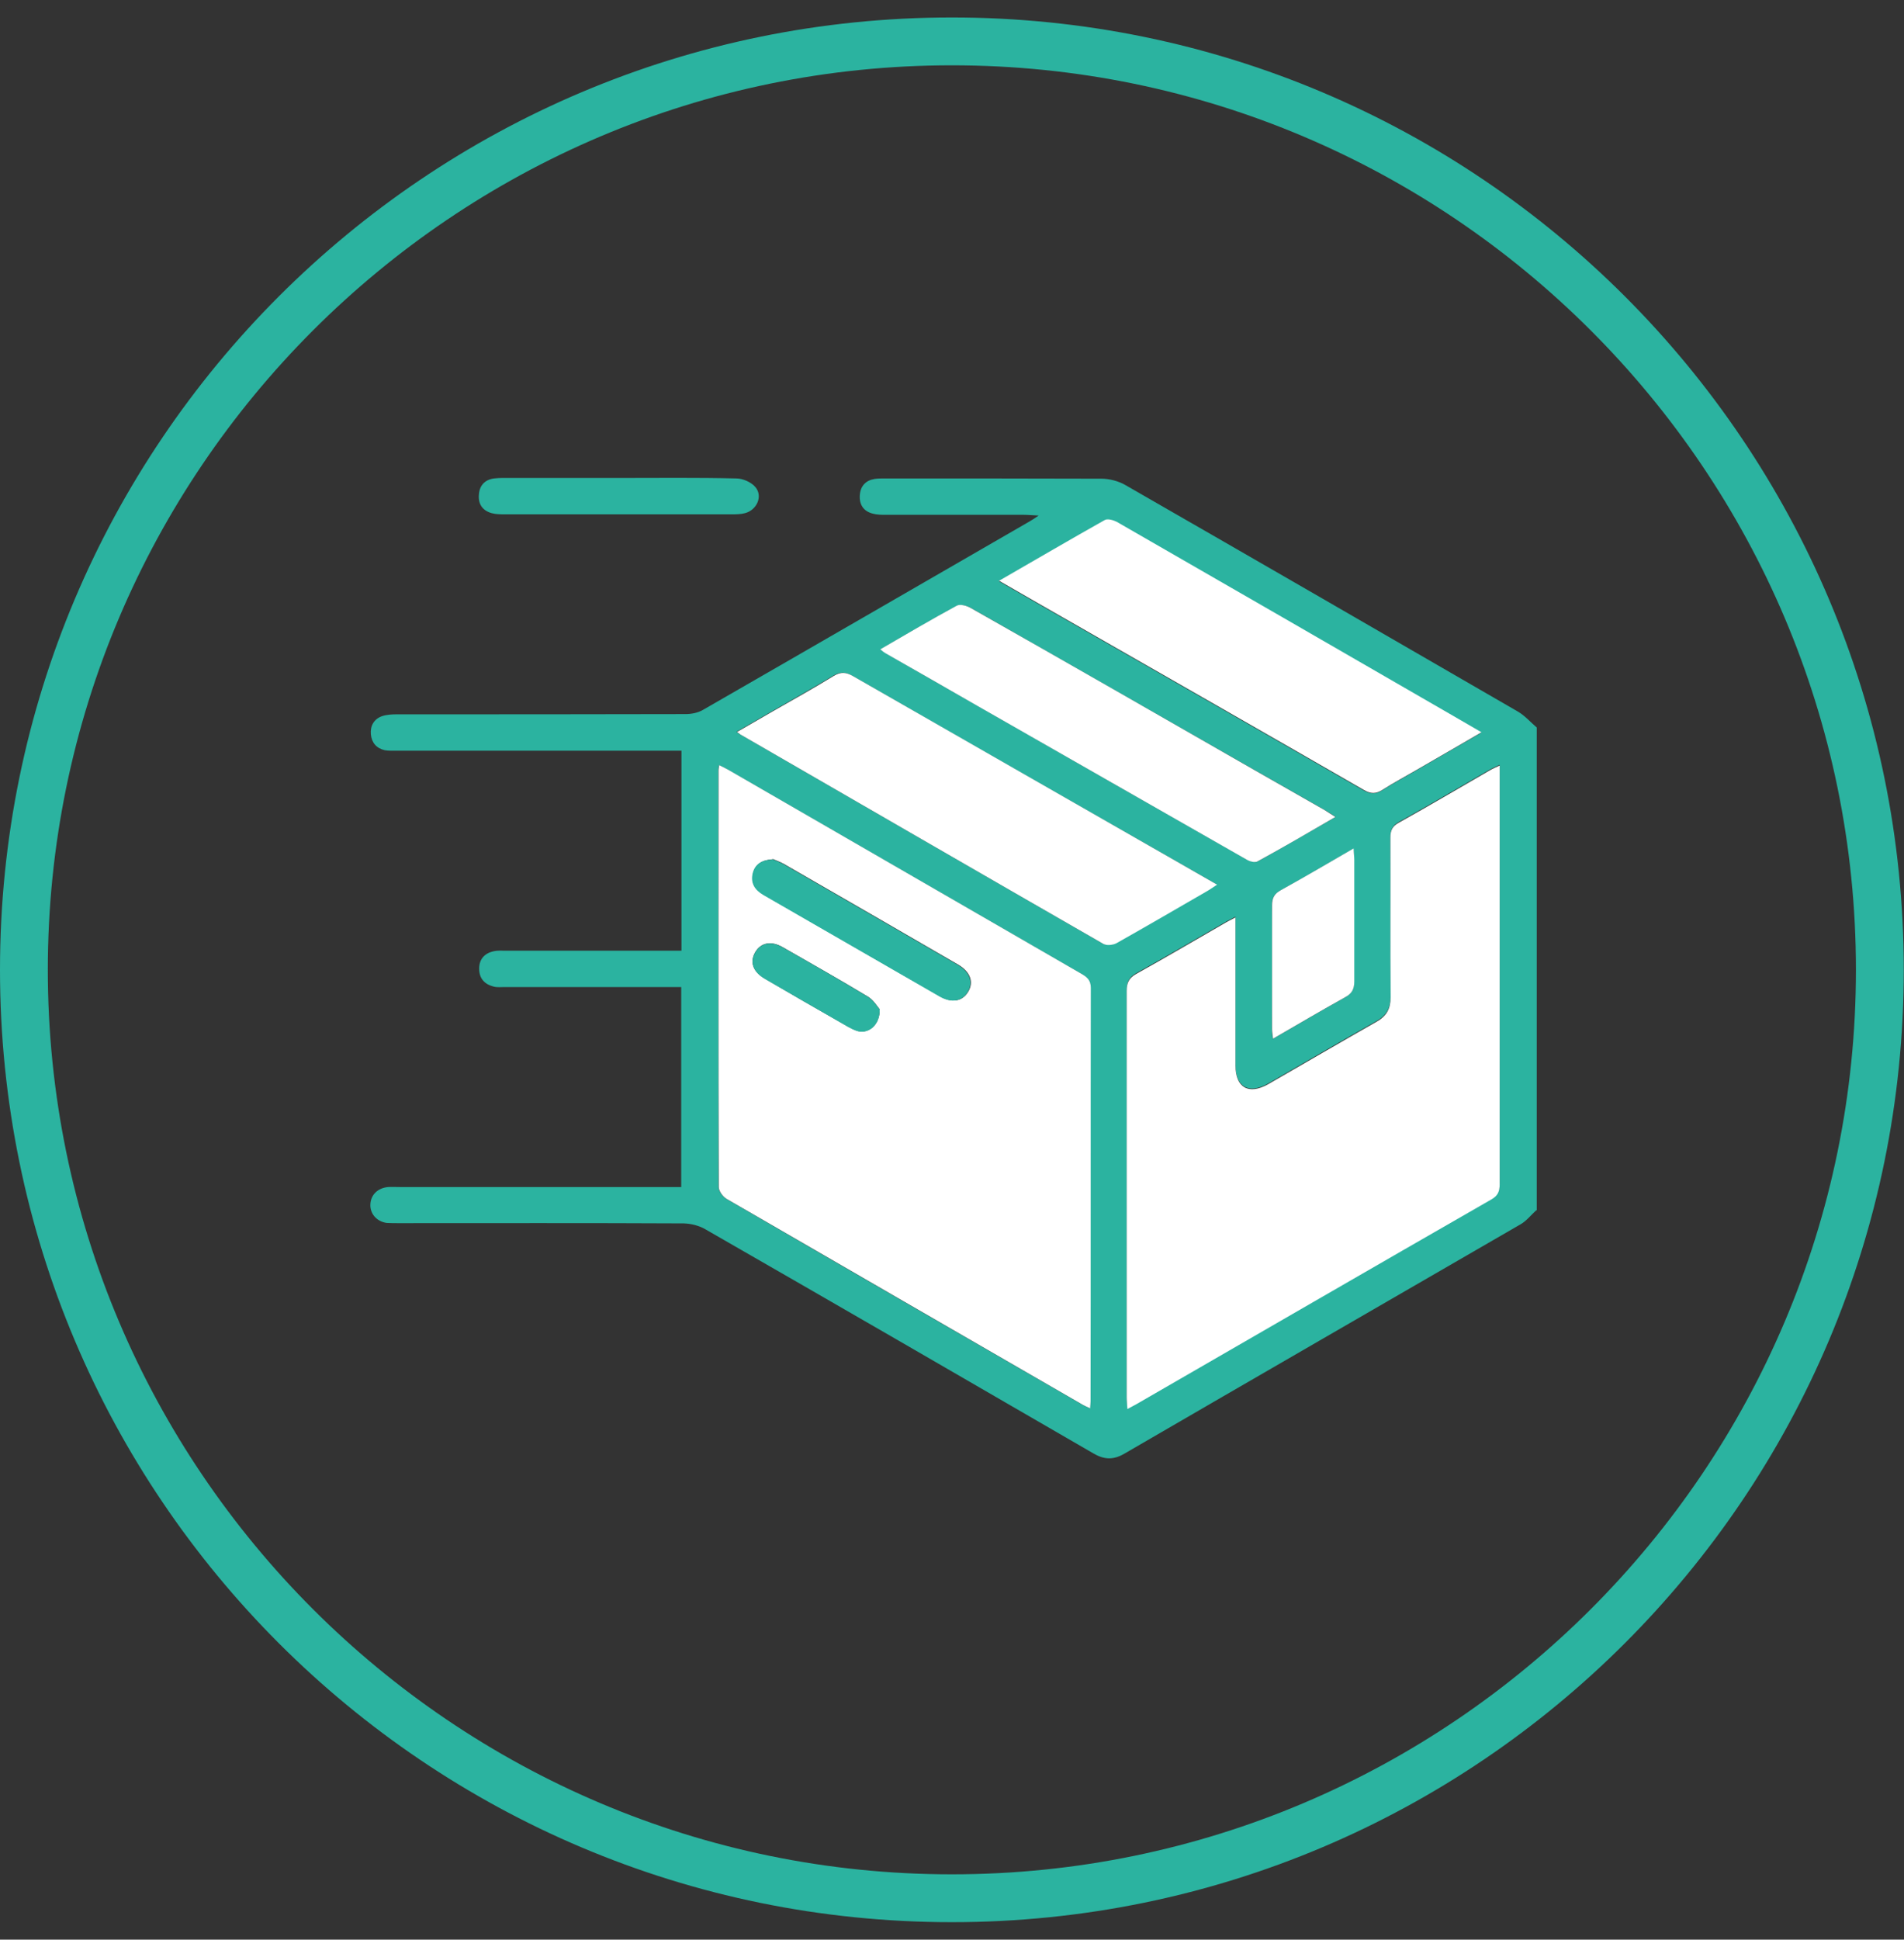
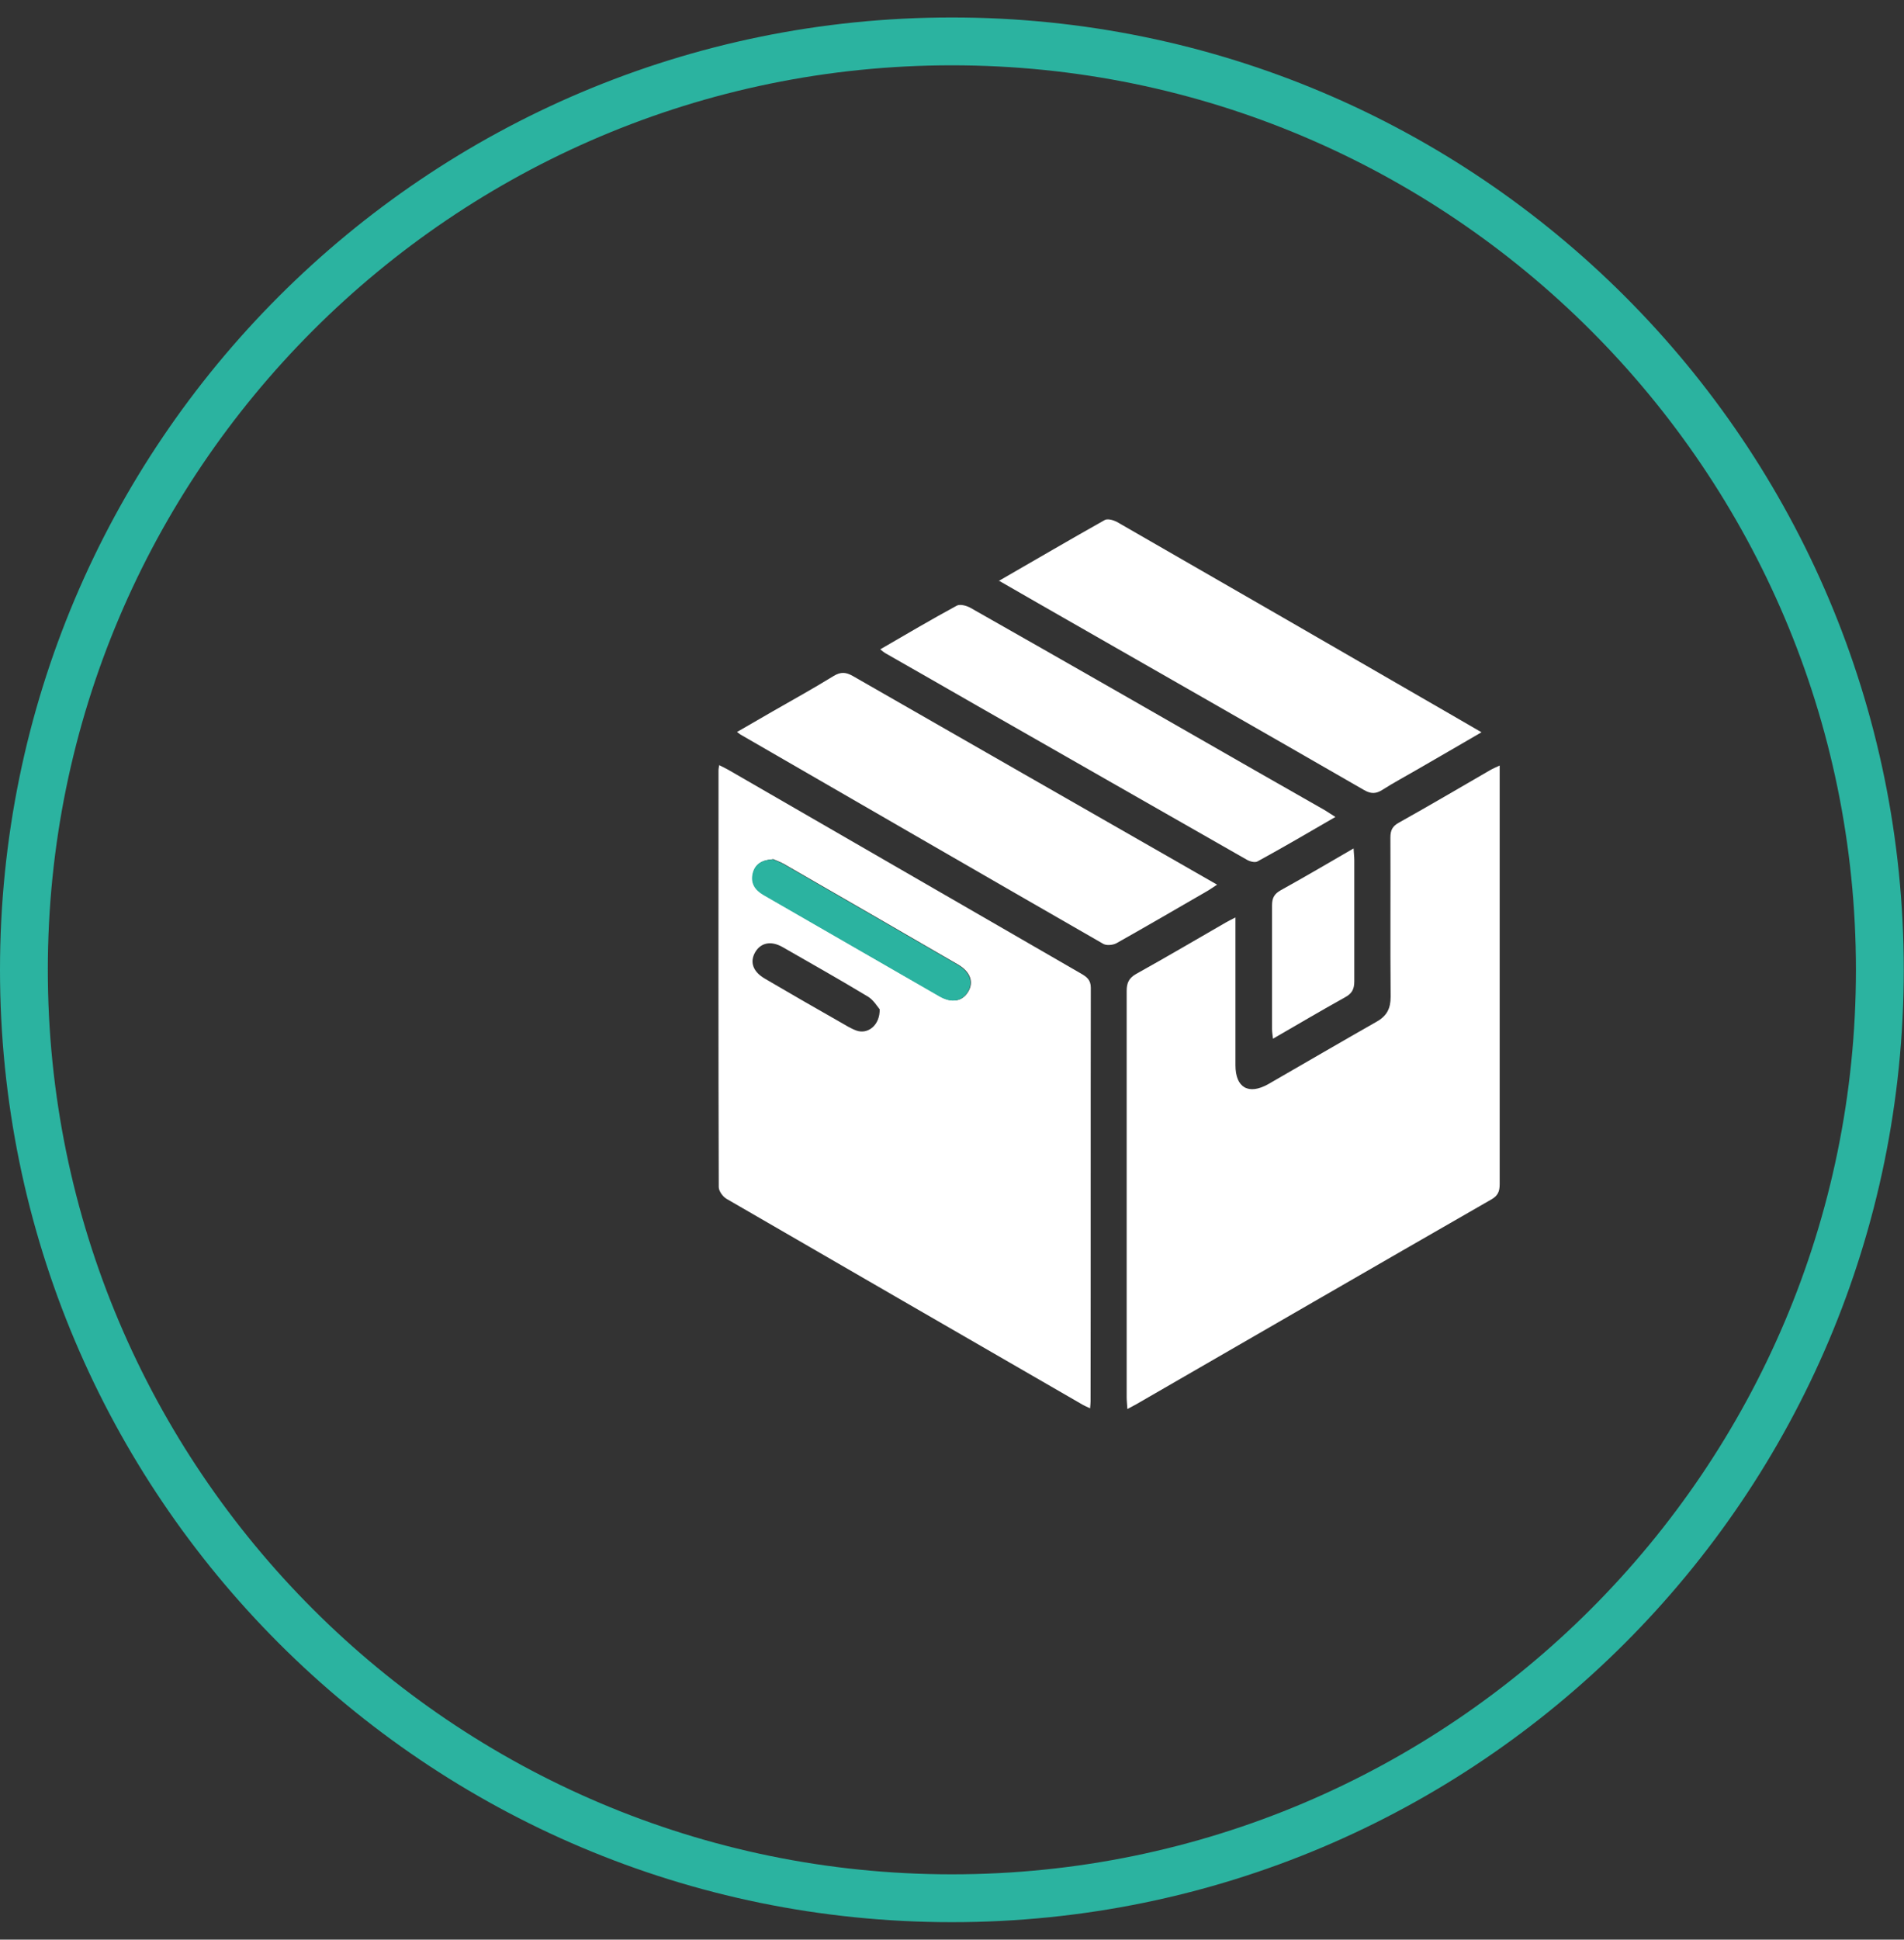
<svg xmlns="http://www.w3.org/2000/svg" viewBox="0 0 79.63 81.08" data-name="Calque 1" id="Calque_1">
  <rect x="0" y="0" width="79.63" height="81.08" fill="#333333" stroke="none" />
  <defs>
    <style>
      .cls-1 {
        fill: #2bb3a0;
      }

      .cls-1, .cls-2 {
        stroke-width: 0px;
      }

      .cls-2 {
        fill: #fff;
      }
    </style>
  </defs>
  <path d="M39.81,2.73c20.85,0,37.81,16.96,37.81,37.81s-16.96,37.81-37.81,37.81S2,61.39,2,40.54,18.96,2.73,39.81,2.73M39.81.73C17.83.73,0,18.55,0,40.54s17.83,39.81,39.81,39.81,39.81-17.83,39.81-39.81S61.8.73,39.81.73h0Z" class="cls-1" />
  <g>
-     <path d="M64.25,50.59c-.22.2-.41.45-.66.59-5.53,3.2-11.06,6.39-16.59,9.6-.46.26-.84.23-1.28-.03-5.4-3.13-10.81-6.26-16.23-9.37-.26-.15-.59-.23-.89-.24-3.98-.02-7.97-.01-11.95-.01-.16,0-.32,0-.48-.01-.42-.06-.7-.39-.68-.78.02-.4.31-.68.74-.72.16-.01.32,0,.48,0,3.73,0,7.46,0,11.19,0h.59v-8.36h-.52c-2.29,0-4.57,0-6.86,0-.16,0-.32.02-.47-.02-.38-.1-.6-.34-.6-.75,0-.41.24-.65.62-.73.14-.03.28-.02.43-.02,2.29,0,4.57,0,6.86,0,.17,0,.34,0,.55,0v-8.36c-.19,0-.37,0-.56,0-3.78,0-7.56,0-11.33,0-.17,0-.35.01-.52-.02-.35-.08-.55-.32-.58-.67-.03-.35.13-.63.46-.75.2-.07.43-.08.65-.08,4.02,0,8.03,0,12.05-.01.24,0,.51-.05.72-.17,4.56-2.62,9.12-5.26,13.68-7.89.09-.05.18-.11.37-.24-.28-.01-.45-.03-.61-.03-1.92,0-3.84,0-5.76,0-.19,0-.39,0-.57-.05-.39-.1-.57-.38-.54-.78.03-.38.25-.61.62-.67.14-.02.28-.02.43-.02,3.02,0,6.03,0,9.05.01.34,0,.73.1,1.03.28,5.47,3.14,10.94,6.3,16.4,9.46.29.17.52.44.78.66v20.19ZM30.07,31.98c-.02.11-.03.16-.03.21,0,5.81,0,11.62.01,17.43,0,.17.17.4.32.49,4.94,2.87,9.88,5.72,14.83,8.57.11.07.24.12.38.19.01-.14.02-.22.02-.29,0-5.76,0-11.53.01-17.29,0-.34-.18-.46-.42-.6-4.89-2.82-9.78-5.65-14.67-8.47-.13-.08-.27-.14-.46-.24ZM62.72,31.97c-.16.08-.29.13-.41.2-1.26.73-2.52,1.47-3.79,2.18-.27.15-.37.32-.37.63.01,2.22,0,4.44.01,6.66,0,.48-.16.8-.59,1.04-1.52.86-3.02,1.74-4.53,2.61-.82.47-1.37.15-1.37-.79,0-1.87,0-3.74,0-5.62v-.56c-.18.1-.3.15-.4.21-1.25.72-2.49,1.45-3.75,2.15-.3.17-.4.37-.4.71.01,5.66,0,11.33,0,16.99,0,.15.02.3.03.49.17-.09.28-.14.39-.21,4.94-2.85,9.88-5.71,14.83-8.55.28-.16.35-.34.35-.64,0-5.7,0-11.39,0-17.09v-.44ZM41.76,24.29c.66.38,1.24.71,1.81,1.04,4.49,2.57,8.98,5.13,13.46,7.71.29.16.5.17.77,0,.47-.3.96-.56,1.44-.84.89-.51,1.77-1.03,2.71-1.57-.48-.28-.9-.53-1.33-.77-4.64-2.68-9.28-5.36-13.93-8.03-.14-.08-.38-.14-.5-.07-1.46.82-2.91,1.67-4.44,2.55ZM30.82,30.6c.07.05.09.08.12.09,5.06,2.92,10.12,5.85,15.19,8.76.14.08.4.05.54-.03,1.29-.72,2.56-1.46,3.83-2.2.11-.07.22-.14.38-.25-.63-.36-1.2-.69-1.78-1.02-4.48-2.56-8.97-5.12-13.45-7.7-.3-.17-.51-.18-.81,0-.84.51-1.7.99-2.55,1.48-.49.28-.98.57-1.49.86ZM36.82,27.14c.12.09.16.13.21.16,1.29.74,2.58,1.48,3.88,2.22,3.74,2.14,7.48,4.28,11.23,6.41.13.07.35.14.46.08,1.08-.6,2.14-1.22,3.26-1.86-.18-.12-.31-.21-.44-.28-.98-.56-1.95-1.11-2.93-1.67-3.96-2.26-7.92-4.53-11.89-6.79-.16-.09-.44-.16-.58-.09-1.06.57-2.09,1.19-3.19,1.82ZM56.61,35.47c-1.05.61-2.04,1.19-3.05,1.75-.27.15-.37.32-.37.63.02,1.73,0,3.45,0,5.18,0,.11.02.23.04.4,1.04-.6,2.02-1.18,3.01-1.73.28-.16.4-.33.39-.66-.02-1.69,0-3.39,0-5.08,0-.14-.01-.27-.03-.48Z" class="cls-1" />
-     <path d="M25.9,19.98c1.63,0,3.27-.02,4.9.02.27,0,.63.16.8.37.31.38.05.95-.44,1.08-.18.05-.38.05-.57.05-3.16,0-6.31,0-9.47,0-.19,0-.38,0-.56-.05-.39-.11-.57-.39-.53-.79.03-.38.26-.61.63-.66.25-.03.51-.02.76-.02,1.49,0,2.98,0,4.47,0Z" class="cls-1" />
    <path d="M30.07,31.98c.19.1.33.16.46.24,4.89,2.82,9.78,5.65,14.67,8.47.24.14.42.26.42.6-.01,5.76,0,11.53-.01,17.29,0,.08-.01.16-.02.29-.15-.07-.27-.12-.38-.19-4.94-2.85-9.89-5.71-14.83-8.57-.15-.09-.32-.32-.32-.49-.02-5.81-.01-11.62-.01-17.43,0-.05.01-.09.03-.21ZM32.31,35.92c-.45.03-.72.21-.81.57-.11.41.08.7.44.91,2.46,1.42,4.92,2.84,7.38,4.25.5.29.93.21,1.17-.19.25-.41.09-.84-.42-1.14-2.43-1.41-4.86-2.81-7.29-4.21-.16-.09-.34-.15-.45-.2ZM36.79,42.19c-.1-.12-.26-.39-.49-.53-1.18-.71-2.38-1.39-3.57-2.07-.49-.28-.92-.18-1.15.22-.23.41-.09.81.41,1.1,1.04.61,2.08,1.21,3.12,1.8.23.13.46.28.71.37.48.17.99-.23.97-.9Z" class="cls-2" />
    <path d="M62.72,31.97v.44c0,5.7,0,11.39,0,17.09,0,.3-.07.48-.35.64-4.95,2.84-9.89,5.7-14.83,8.55-.11.06-.22.12-.39.21-.01-.19-.03-.34-.03-.49,0-5.66,0-11.33,0-16.99,0-.34.1-.54.4-.71,1.26-.7,2.5-1.43,3.75-2.15.11-.06.22-.12.4-.21v.56c0,1.87,0,3.74,0,5.62,0,.94.55,1.25,1.37.79,1.51-.87,3.02-1.75,4.53-2.61.43-.24.59-.55.59-1.04-.02-2.22,0-4.44-.01-6.66,0-.31.09-.48.37-.63,1.27-.71,2.53-1.45,3.79-2.18.12-.07.24-.12.41-.2Z" class="cls-2" />
    <path d="M41.76,24.29c1.53-.88,2.98-1.73,4.44-2.55.12-.07.36,0,.5.07,4.65,2.67,9.29,5.35,13.93,8.03.42.24.84.49,1.33.77-.94.55-1.83,1.06-2.71,1.57-.48.28-.97.54-1.44.84-.27.17-.48.17-.77,0-4.48-2.58-8.97-5.14-13.46-7.71-.58-.33-1.15-.66-1.81-1.04Z" class="cls-2" />
    <path d="M30.82,30.6c.51-.29,1-.58,1.49-.86.85-.49,1.71-.96,2.55-1.48.3-.18.51-.17.81,0,4.48,2.57,8.96,5.13,13.45,7.7.57.33,1.15.66,1.78,1.02-.16.11-.27.18-.38.25-1.28.74-2.55,1.48-3.83,2.2-.15.08-.41.1-.54.03-5.07-2.91-10.13-5.84-15.19-8.76-.03-.02-.05-.04-.12-.09Z" class="cls-2" />
    <path d="M36.82,27.14c1.1-.64,2.14-1.25,3.19-1.82.14-.08.42,0,.58.09,3.97,2.25,7.93,4.52,11.89,6.79.98.56,1.95,1.11,2.93,1.67.13.08.26.17.44.28-1.12.65-2.18,1.27-3.26,1.86-.11.06-.33,0-.46-.08-3.74-2.13-7.48-4.27-11.23-6.41-1.29-.74-2.58-1.48-3.88-2.22-.05-.03-.1-.07-.21-.16Z" class="cls-2" />
    <path d="M56.61,35.47c.01.21.03.34.03.48,0,1.69,0,3.39,0,5.08,0,.33-.11.51-.39.66-.99.55-1.97,1.13-3.01,1.73-.02-.17-.04-.29-.04-.4,0-1.73,0-3.45,0-5.18,0-.31.1-.48.37-.63,1.01-.56,2-1.14,3.05-1.75Z" class="cls-2" />
    <path d="M32.31,35.92c.11.05.29.11.45.2,2.43,1.4,4.86,2.8,7.29,4.21.51.3.67.73.42,1.14-.24.39-.67.47-1.17.19-2.46-1.41-4.92-2.84-7.38-4.25-.36-.21-.54-.5-.44-.91.09-.36.36-.55.81-.57Z" class="cls-1" />
-     <path d="M36.79,42.19c.02.67-.49,1.07-.97.9-.25-.09-.48-.24-.71-.37-1.04-.6-2.09-1.2-3.12-1.8-.5-.29-.64-.7-.41-1.1.23-.41.67-.5,1.15-.22,1.2.68,2.39,1.36,3.57,2.07.23.14.39.41.49.53Z" class="cls-1" />
+     <path d="M36.79,42.19Z" class="cls-1" />
  </g>
</svg>